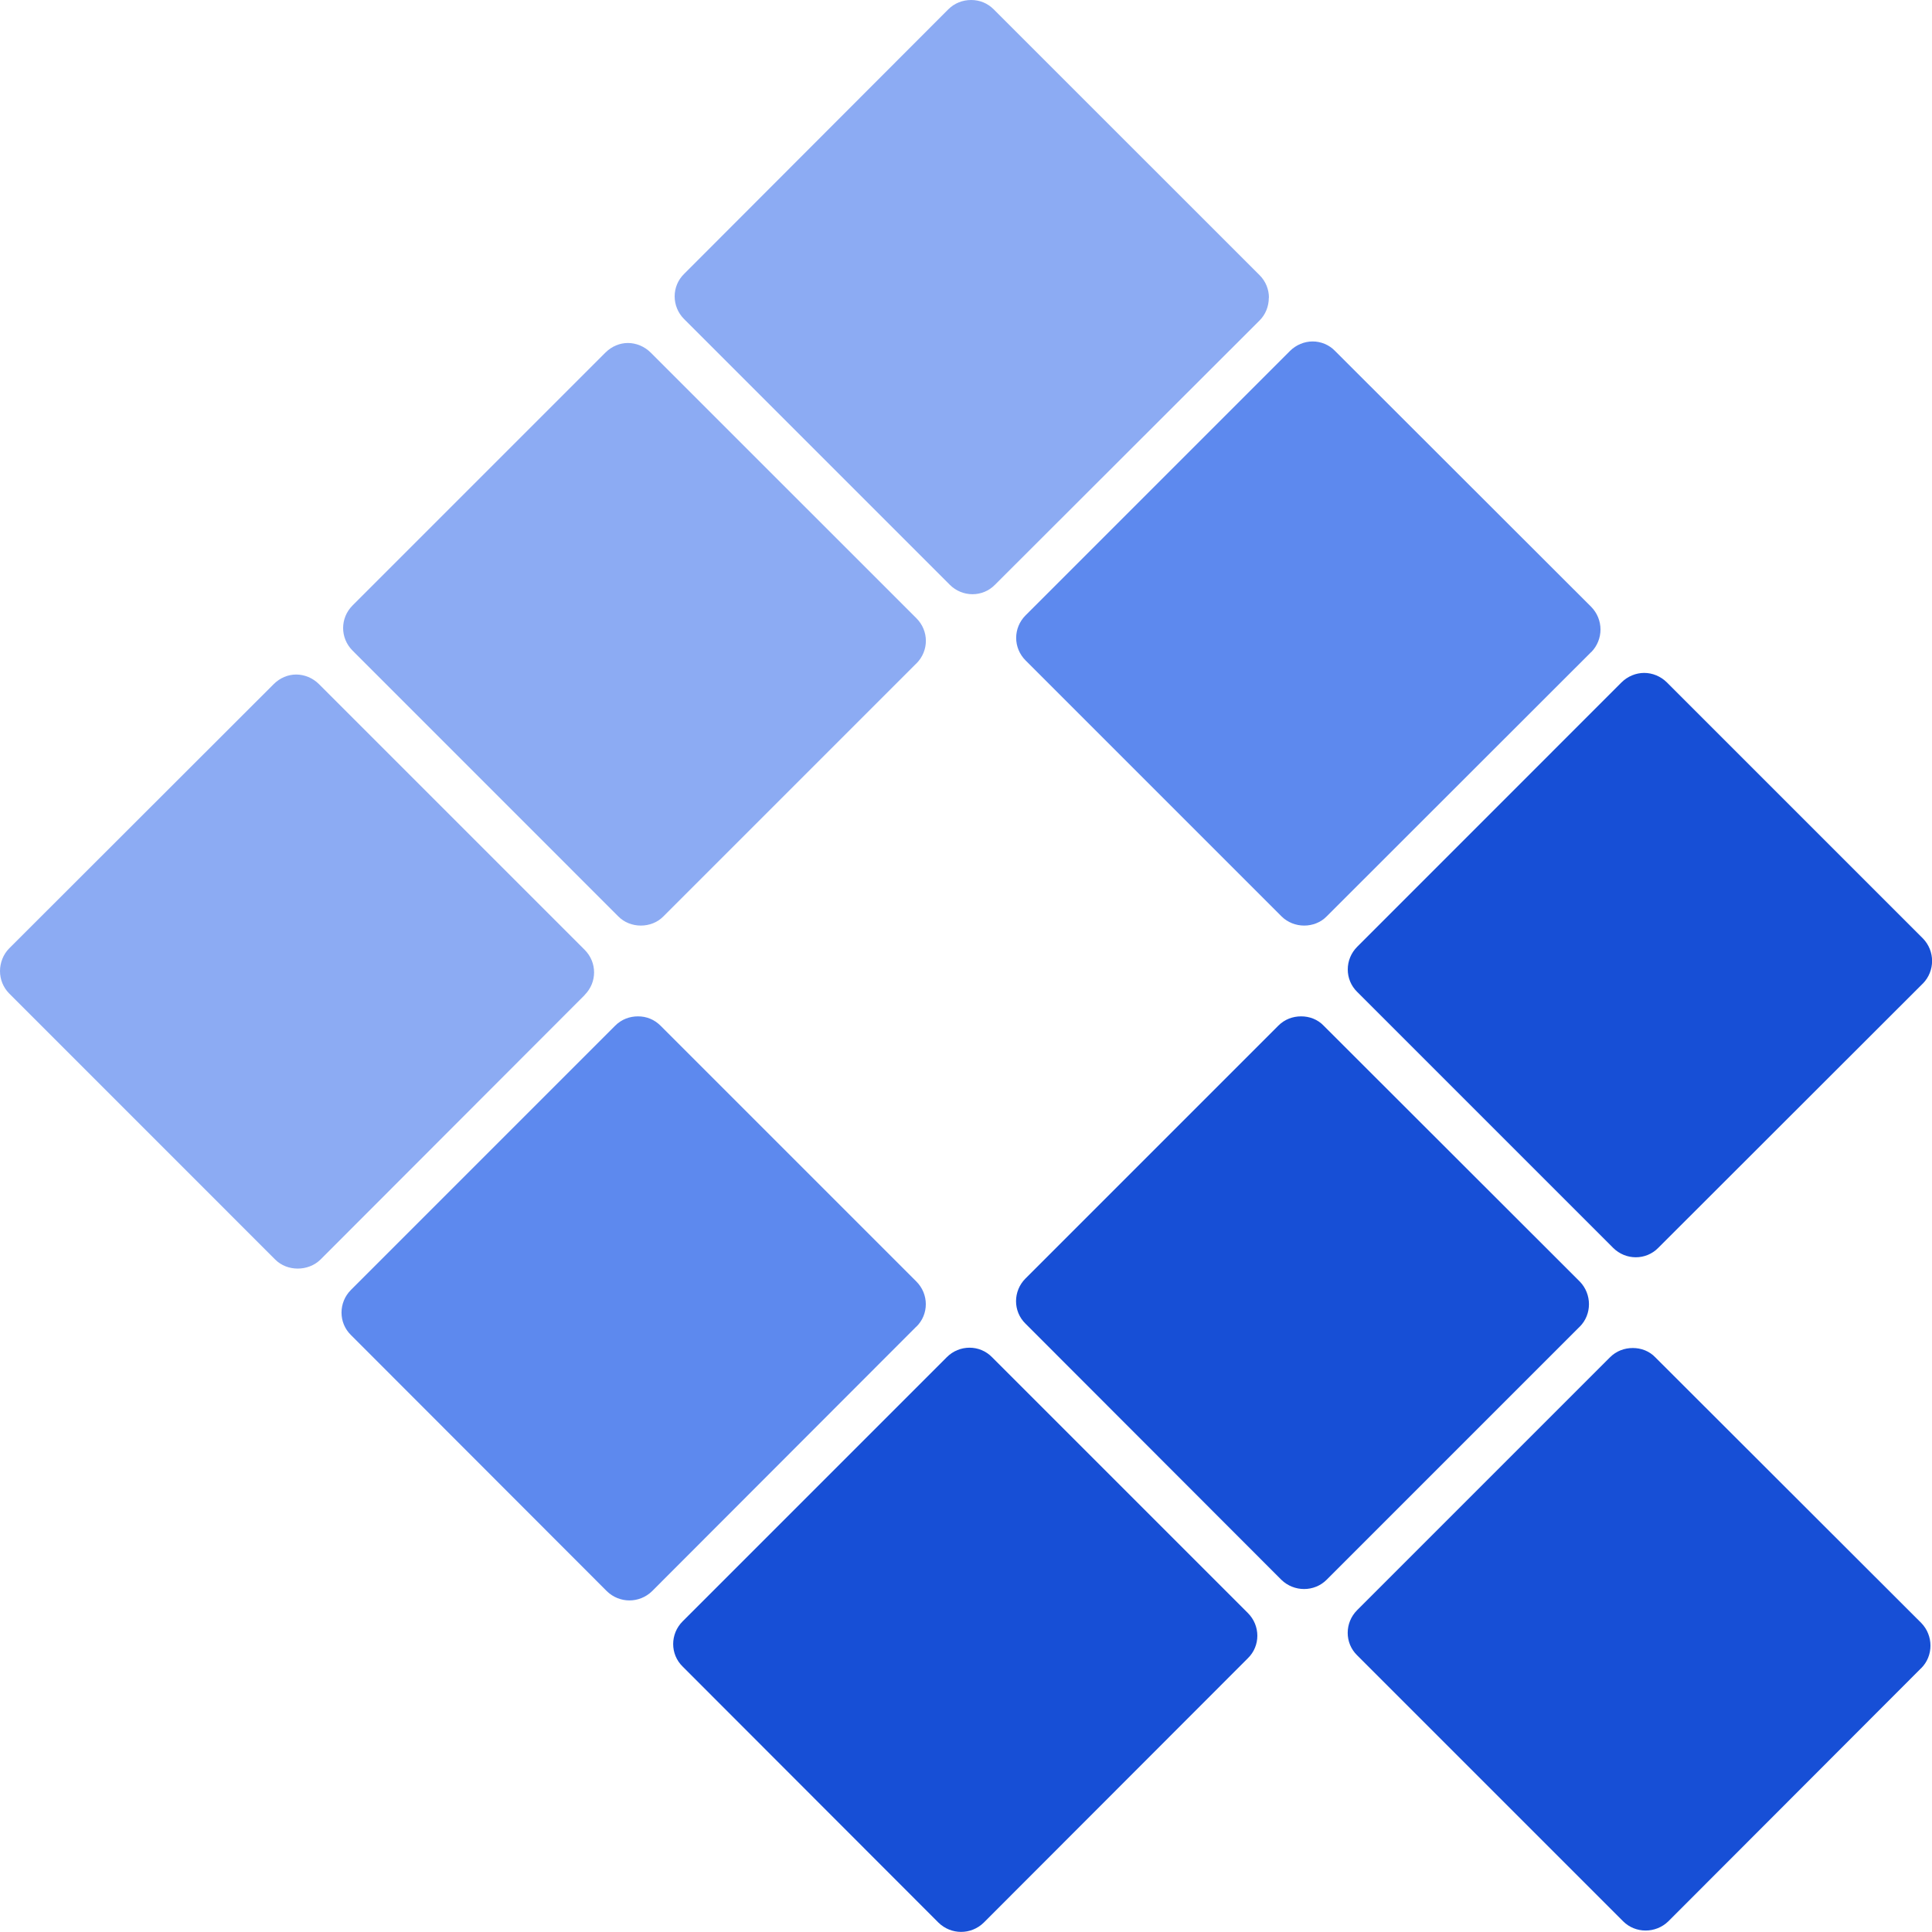
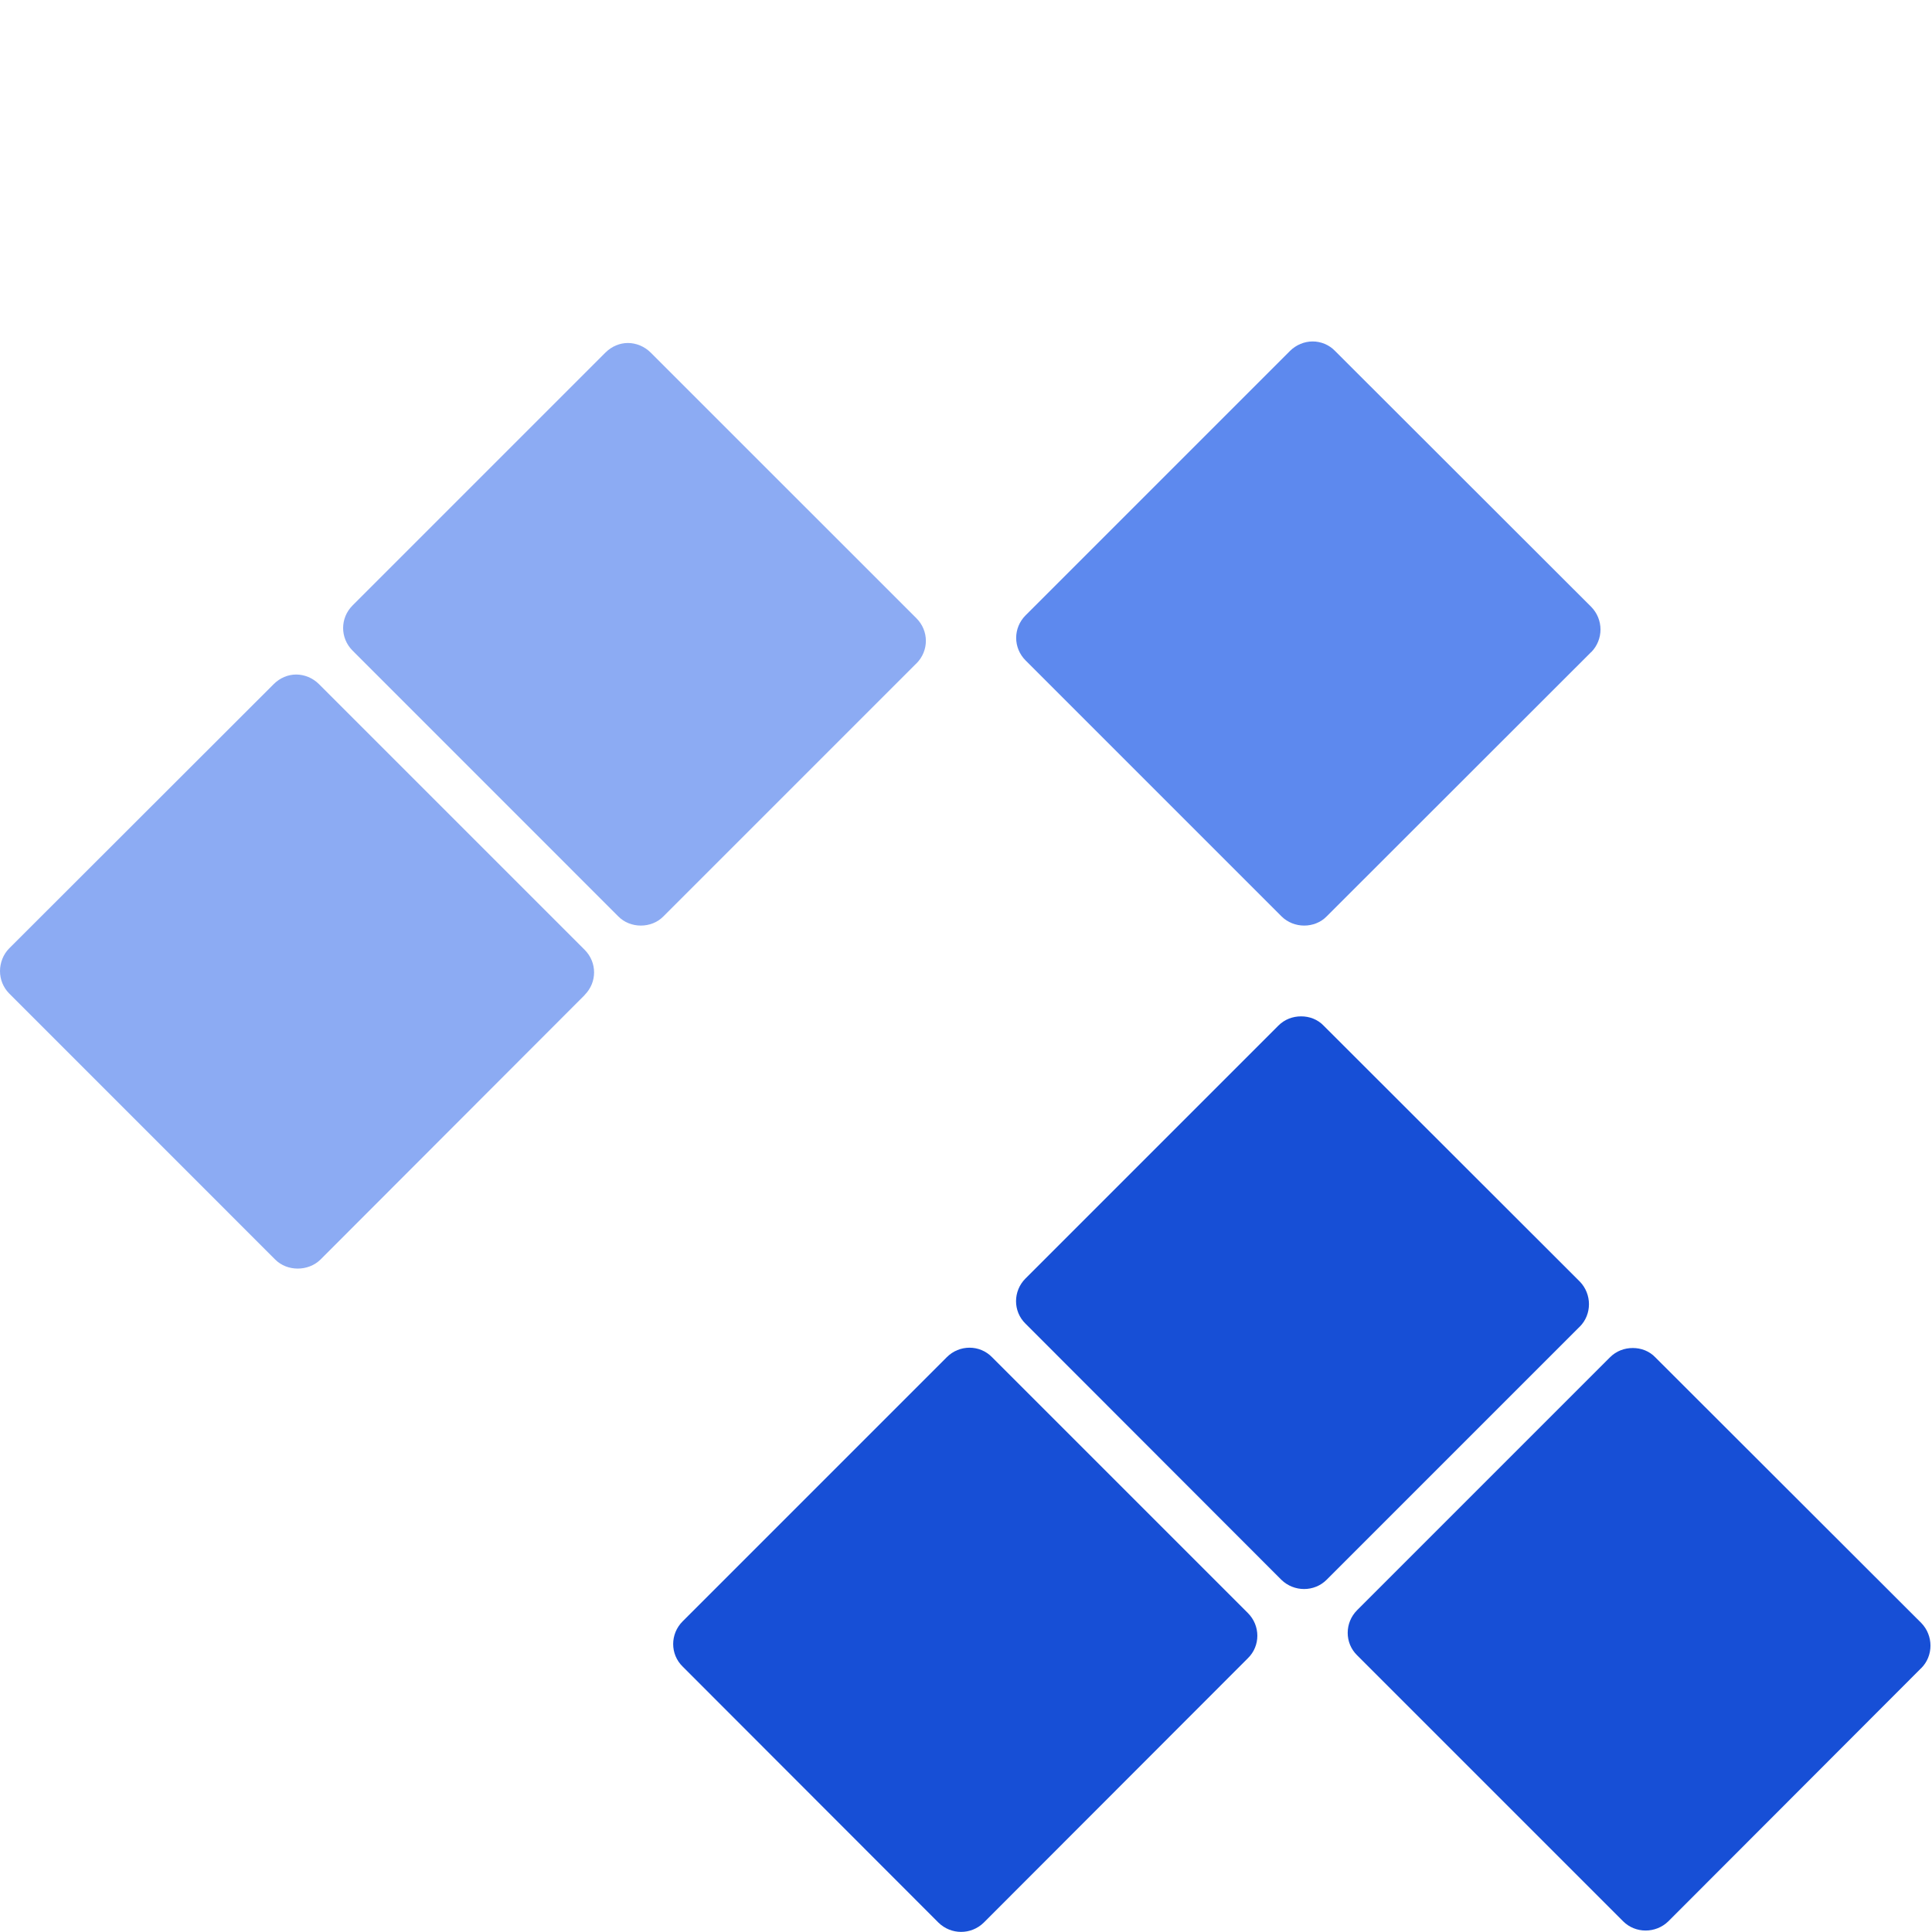
<svg xmlns="http://www.w3.org/2000/svg" id="Layer_2" viewBox="0 0 300 299.99">
  <defs>
    <style>.cls-1{fill:#8cabf3;}.cls-2{fill:#174fd6;}.cls-3{fill:#5d89ee;}</style>
  </defs>
  <g id="Layer_2-2">
    <g id="Layer_1-2">
      <path class="cls-1" d="m90.79,154.51l-41.03,41.08c-1.91,1.86-5.16,1.86-7.02,0L1.44,154.28c-.93-.93-1.44-2.19-1.44-3.49s.51-2.61,1.44-3.54l41.06-41.02c.98-.98,2.24-1.49,3.49-1.49s2.56.51,3.54,1.49l41.25,41.25c1.96,1.96,1.96,5.06,0,7.02h0Z" />
      <path class="cls-1" d="m142.28,103.03l-39.26,39.26c-1.86,1.91-5.16,1.91-7.02,0l-41.25-41.26c-1.96-1.96-1.96-5.06,0-7.02l39.26-39.26c.98-.98,2.24-1.49,3.49-1.49s2.56.51,3.54,1.49l41.26,41.25c1.96,1.96,1.96,5.06,0,7.02h-.02Z" />
-       <path class="cls-1" d="m197.02,46.23c0,1.35-.51,2.61-1.44,3.54l-41.08,41.03c-1.91,1.96-5.06,1.96-7.02,0l-41.25-41.25c-1.96-1.96-1.96-5.11,0-7.02L147.26,1.44c.93-.93,2.19-1.44,3.54-1.44s2.56.51,3.49,1.44l41.31,41.3c.93.93,1.44,2.19,1.44,3.49h-.02Z" />
      <path class="cls-3" d="m247.07,101.26l-41.06,41.03c-1.86,1.91-5.11,1.91-7.02,0l-39.73-39.73c-1.96-1.96-1.96-5.06,0-7.02l41.03-41.03c.98-.98,2.28-1.49,3.54-1.49s2.56.51,3.49,1.49l39.77,39.73c1.91,1.96,1.91,5.06,0,7.02h-.02Z" />
-       <path class="cls-2" d="m298.56,152.74l-41.06,41.02c-1.91,1.96-5.06,1.96-7.02,0l-39.73-39.73c-1.96-1.91-1.96-5.06,0-7.02l41.02-41.03c.98-.98,2.28-1.49,3.54-1.49s2.56.51,3.54,1.49l39.73,39.73c1.91,1.96,1.91,5.06,0,7.02h-.01Z" />
-       <path class="cls-3" d="m142.28,206l-41.03,41.08c-1.96,1.91-5.06,1.91-7.02,0l-39.73-39.77c-1.96-1.91-1.96-5.06,0-7.02l41.03-41.03c.98-.98,2.24-1.44,3.54-1.44s2.51.47,3.49,1.44l39.73,39.73c1.96,1.96,1.96,5.11,0,7.02h-.01Z" />
      <path class="cls-2" d="m193.77,257.49l-41.02,41.06c-1.96,1.91-5.06,1.91-7.02,0l-39.73-39.77c-1.96-1.91-1.96-5.06,0-7.02l41.02-41.02c1.96-1.96,5.11-1.96,7.02,0l39.73,39.73c1.96,1.96,1.96,5.11,0,7.02h0Z" />
      <path class="cls-2" d="m245.3,206l-39.31,39.31c-1.91,1.91-5.06,1.91-7.02,0l-39.73-39.77c-1.96-1.91-1.96-5.06,0-7.02l39.26-39.26c.98-.98,2.24-1.44,3.54-1.44s2.56.47,3.49,1.44l39.77,39.73c1.91,1.96,1.91,5.11,0,7.02h-.01Z" />
      <path class="cls-2" d="m298.32,259.03l-39.26,39.31c-1.96,1.91-5.11,1.91-7.02,0l-41.3-41.3c-1.96-1.91-1.96-5.06,0-7.02l39.26-39.26c.98-.98,2.24-1.44,3.54-1.44s2.56.47,3.49,1.44l41.3,41.25c1.91,1.96,1.91,5.11,0,7.02h-.01Z" />
    </g>
  </g>
</svg>